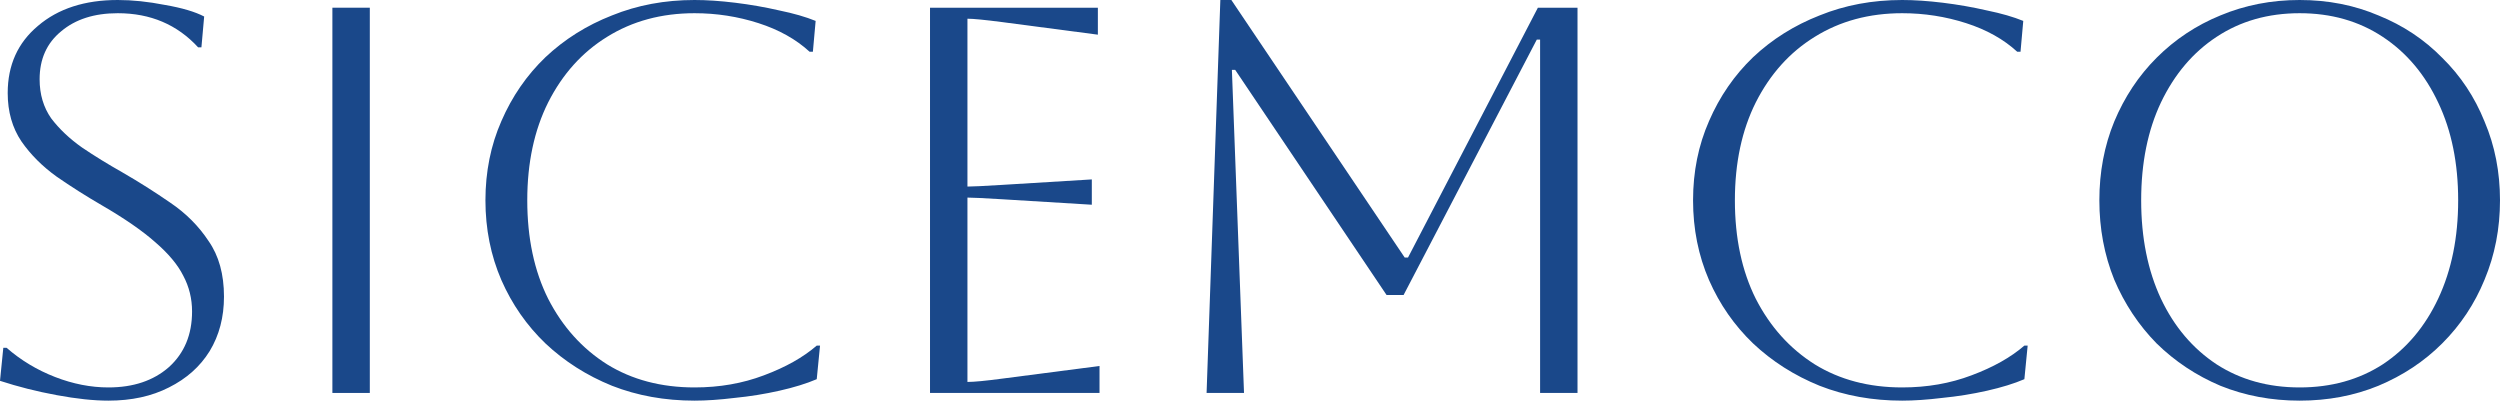
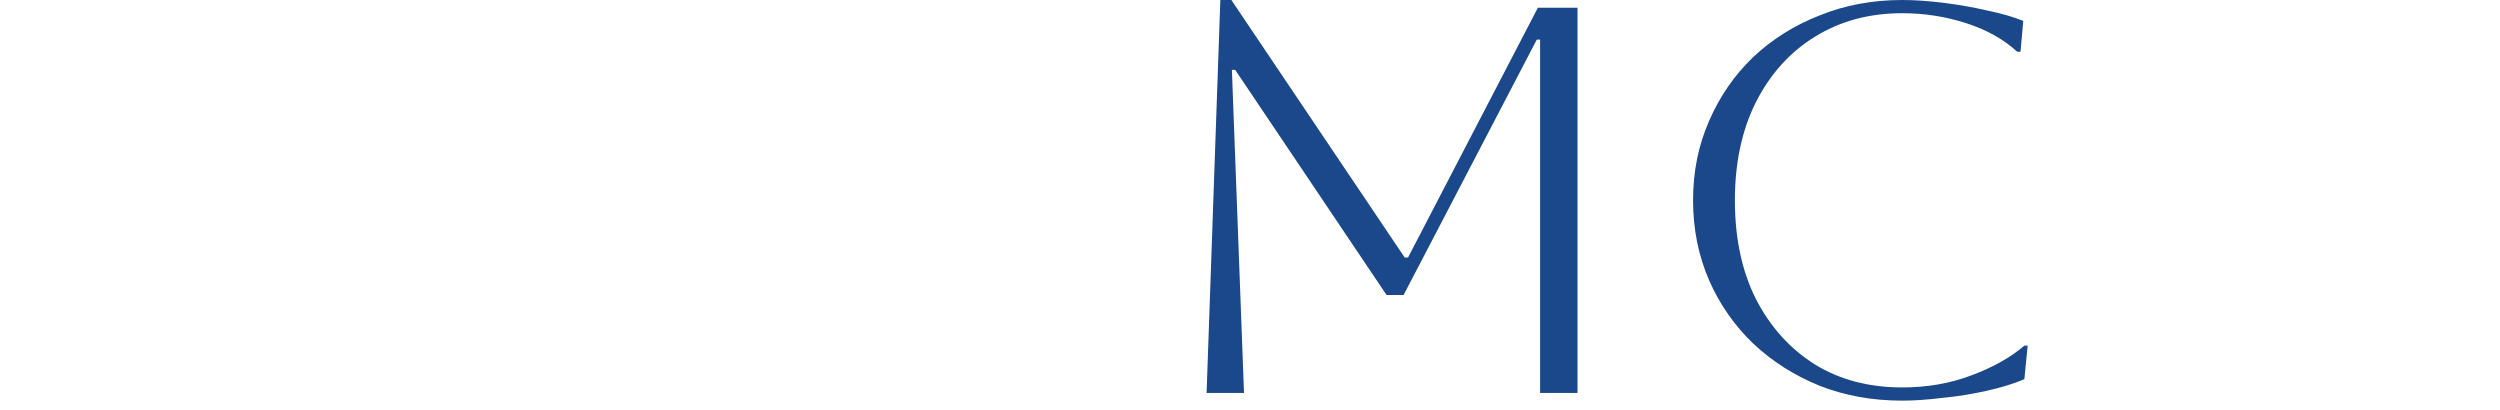
<svg xmlns="http://www.w3.org/2000/svg" width="183" height="30" viewBox="0 0 183 30" fill="none">
-   <path d="M153.673 14.664C153.673 12.596 154.035 10.675 154.761 8.903C155.513 7.103 156.546 5.546 157.862 4.23C159.205 2.887 160.763 1.853 162.535 1.128C164.335 0.376 166.268 0 168.336 0C170.404 0 172.325 0.376 174.097 1.128C175.896 1.853 177.454 2.887 178.77 4.23C180.113 5.546 181.147 7.103 181.872 8.903C182.624 10.675 183 12.596 183 14.664C183 16.732 182.624 18.665 181.872 20.465C181.147 22.237 180.113 23.795 178.77 25.137C177.454 26.453 175.896 27.487 174.097 28.239C172.325 28.965 170.404 29.327 168.336 29.327C166.268 29.327 164.335 28.965 162.535 28.239C160.763 27.487 159.205 26.453 157.862 25.137C156.546 23.795 155.513 22.237 154.761 20.465C154.035 18.665 153.673 16.732 153.673 14.664ZM156.734 14.664C156.734 17.403 157.218 19.806 158.185 21.874C159.152 23.916 160.508 25.514 162.253 26.668C163.999 27.796 166.027 28.36 168.336 28.36C170.646 28.36 172.674 27.796 174.419 26.668C176.165 25.514 177.521 23.902 178.488 21.834C179.455 19.766 179.938 17.376 179.938 14.664C179.938 11.951 179.455 9.574 178.488 7.533C177.521 5.465 176.165 3.854 174.419 2.699C172.674 1.544 170.646 0.967 168.336 0.967C166.027 0.967 163.999 1.544 162.253 2.699C160.535 3.827 159.178 5.425 158.185 7.493C157.218 9.534 156.734 11.924 156.734 14.664Z" fill="#1A488A" />
  <path d="M148.425 25.299L148.184 27.756C147.432 28.078 146.518 28.36 145.444 28.602C144.37 28.844 143.282 29.018 142.181 29.126C141.08 29.26 140.1 29.327 139.24 29.327C137.065 29.327 135.051 28.965 133.198 28.239C131.345 27.487 129.72 26.453 128.323 25.137C126.954 23.822 125.879 22.277 125.101 20.505C124.322 18.705 123.932 16.758 123.932 14.664C123.932 12.569 124.322 10.635 125.101 8.863C125.879 7.063 126.954 5.506 128.323 4.19C129.72 2.874 131.345 1.853 133.198 1.128C135.051 0.376 137.065 0 139.24 0C140.127 0 141.12 0.067 142.221 0.201C143.323 0.336 144.397 0.524 145.444 0.765C146.492 0.98 147.378 1.235 148.103 1.531L147.902 3.787H147.66C146.666 2.874 145.417 2.175 143.913 1.692C142.409 1.209 140.852 0.967 139.24 0.967C136.823 0.967 134.688 1.544 132.835 2.699C131.009 3.827 129.572 5.425 128.525 7.493C127.504 9.534 126.994 11.924 126.994 14.664C126.994 17.43 127.504 19.833 128.525 21.874C129.572 23.916 131.009 25.514 132.835 26.668C134.661 27.796 136.797 28.36 139.24 28.36C141.067 28.36 142.759 28.065 144.316 27.474C145.901 26.883 147.19 26.158 148.184 25.299H148.425Z" fill="#1A488A" />
  <path d="M115.474 0.564V28.763H112.735V2.9H112.493L102.744 21.592H101.495L90.417 5.116H90.175L91.062 28.763H88.322L89.329 0H90.135L102.825 18.853H103.066L112.573 0.564H115.474Z" fill="#1A488A" />
-   <path d="M68.077 28.764V0.564H80.364V2.538L73.314 1.612C72.079 1.451 71.246 1.37 70.817 1.37V13.657C71.166 13.657 71.998 13.617 73.314 13.536L79.921 13.133V14.986L73.314 14.583C71.998 14.503 71.166 14.463 70.817 14.463V27.958C71.3 27.958 72.146 27.877 73.354 27.716L80.485 26.79V28.764H68.077Z" fill="#1A488A" />
-   <path d="M60.027 25.299L59.785 27.756C59.033 28.078 58.12 28.36 57.046 28.602C55.972 28.844 54.884 29.018 53.783 29.126C52.682 29.26 51.702 29.327 50.842 29.327C48.667 29.327 46.653 28.965 44.8 28.239C42.947 27.487 41.322 26.453 39.925 25.137C38.556 23.822 37.481 22.277 36.702 20.505C35.924 18.705 35.534 16.758 35.534 14.664C35.534 12.569 35.924 10.635 36.702 8.863C37.481 7.063 38.556 5.506 39.925 4.19C41.322 2.874 42.947 1.853 44.8 1.128C46.653 0.376 48.667 0 50.842 0C51.728 0 52.722 0.067 53.823 0.201C54.924 0.336 55.999 0.524 57.046 0.765C58.093 0.98 58.98 1.235 59.705 1.531L59.503 3.787H59.262C58.268 2.874 57.019 2.175 55.515 1.692C54.011 1.209 52.454 0.967 50.842 0.967C48.425 0.967 46.29 1.544 44.437 2.699C42.611 3.827 41.174 5.425 40.127 7.493C39.106 9.534 38.596 11.924 38.596 14.664C38.596 17.43 39.106 19.833 40.127 21.874C41.174 23.916 42.611 25.514 44.437 26.668C46.263 27.796 48.398 28.36 50.842 28.36C52.669 28.36 54.36 28.065 55.918 27.474C57.503 26.883 58.792 26.158 59.785 25.299H60.027Z" fill="#1A488A" />
-   <path d="M24.331 28.764V0.564H27.07V28.764H24.331Z" fill="#1A488A" />
-   <path d="M0 27.877L0.242 25.46H0.483C1.531 26.373 2.712 27.084 4.028 27.595C5.344 28.105 6.647 28.36 7.936 28.36C9.762 28.36 11.239 27.863 12.367 26.87C13.495 25.849 14.059 24.493 14.059 22.801C14.059 21.861 13.844 20.988 13.415 20.183C13.012 19.377 12.327 18.558 11.36 17.725C10.42 16.893 9.118 15.993 7.453 15.026C6.298 14.355 5.197 13.656 4.149 12.931C3.102 12.179 2.243 11.32 1.571 10.353C0.9 9.359 0.564 8.178 0.564 6.808C0.564 4.767 1.303 3.129 2.78 1.893C4.257 0.631 6.204 0 8.621 0C9.695 0 10.85 0.121 12.085 0.363C13.321 0.577 14.274 0.859 14.945 1.209L14.744 3.464H14.502C12.972 1.799 11.011 0.967 8.621 0.967C6.902 0.967 5.519 1.41 4.472 2.296C3.424 3.156 2.9 4.324 2.9 5.801C2.9 6.902 3.182 7.855 3.746 8.661C4.337 9.44 5.089 10.152 6.002 10.796C6.915 11.414 7.896 12.018 8.943 12.609C10.152 13.307 11.32 14.046 12.448 14.825C13.603 15.604 14.543 16.544 15.268 17.645C16.02 18.719 16.396 20.075 16.396 21.713C16.396 23.217 16.047 24.547 15.348 25.701C14.65 26.829 13.656 27.716 12.367 28.36C11.105 29.005 9.628 29.327 7.936 29.327C6.862 29.327 5.6 29.193 4.149 28.924C2.699 28.656 1.316 28.306 0 27.877Z" fill="#1A488A" />
</svg>